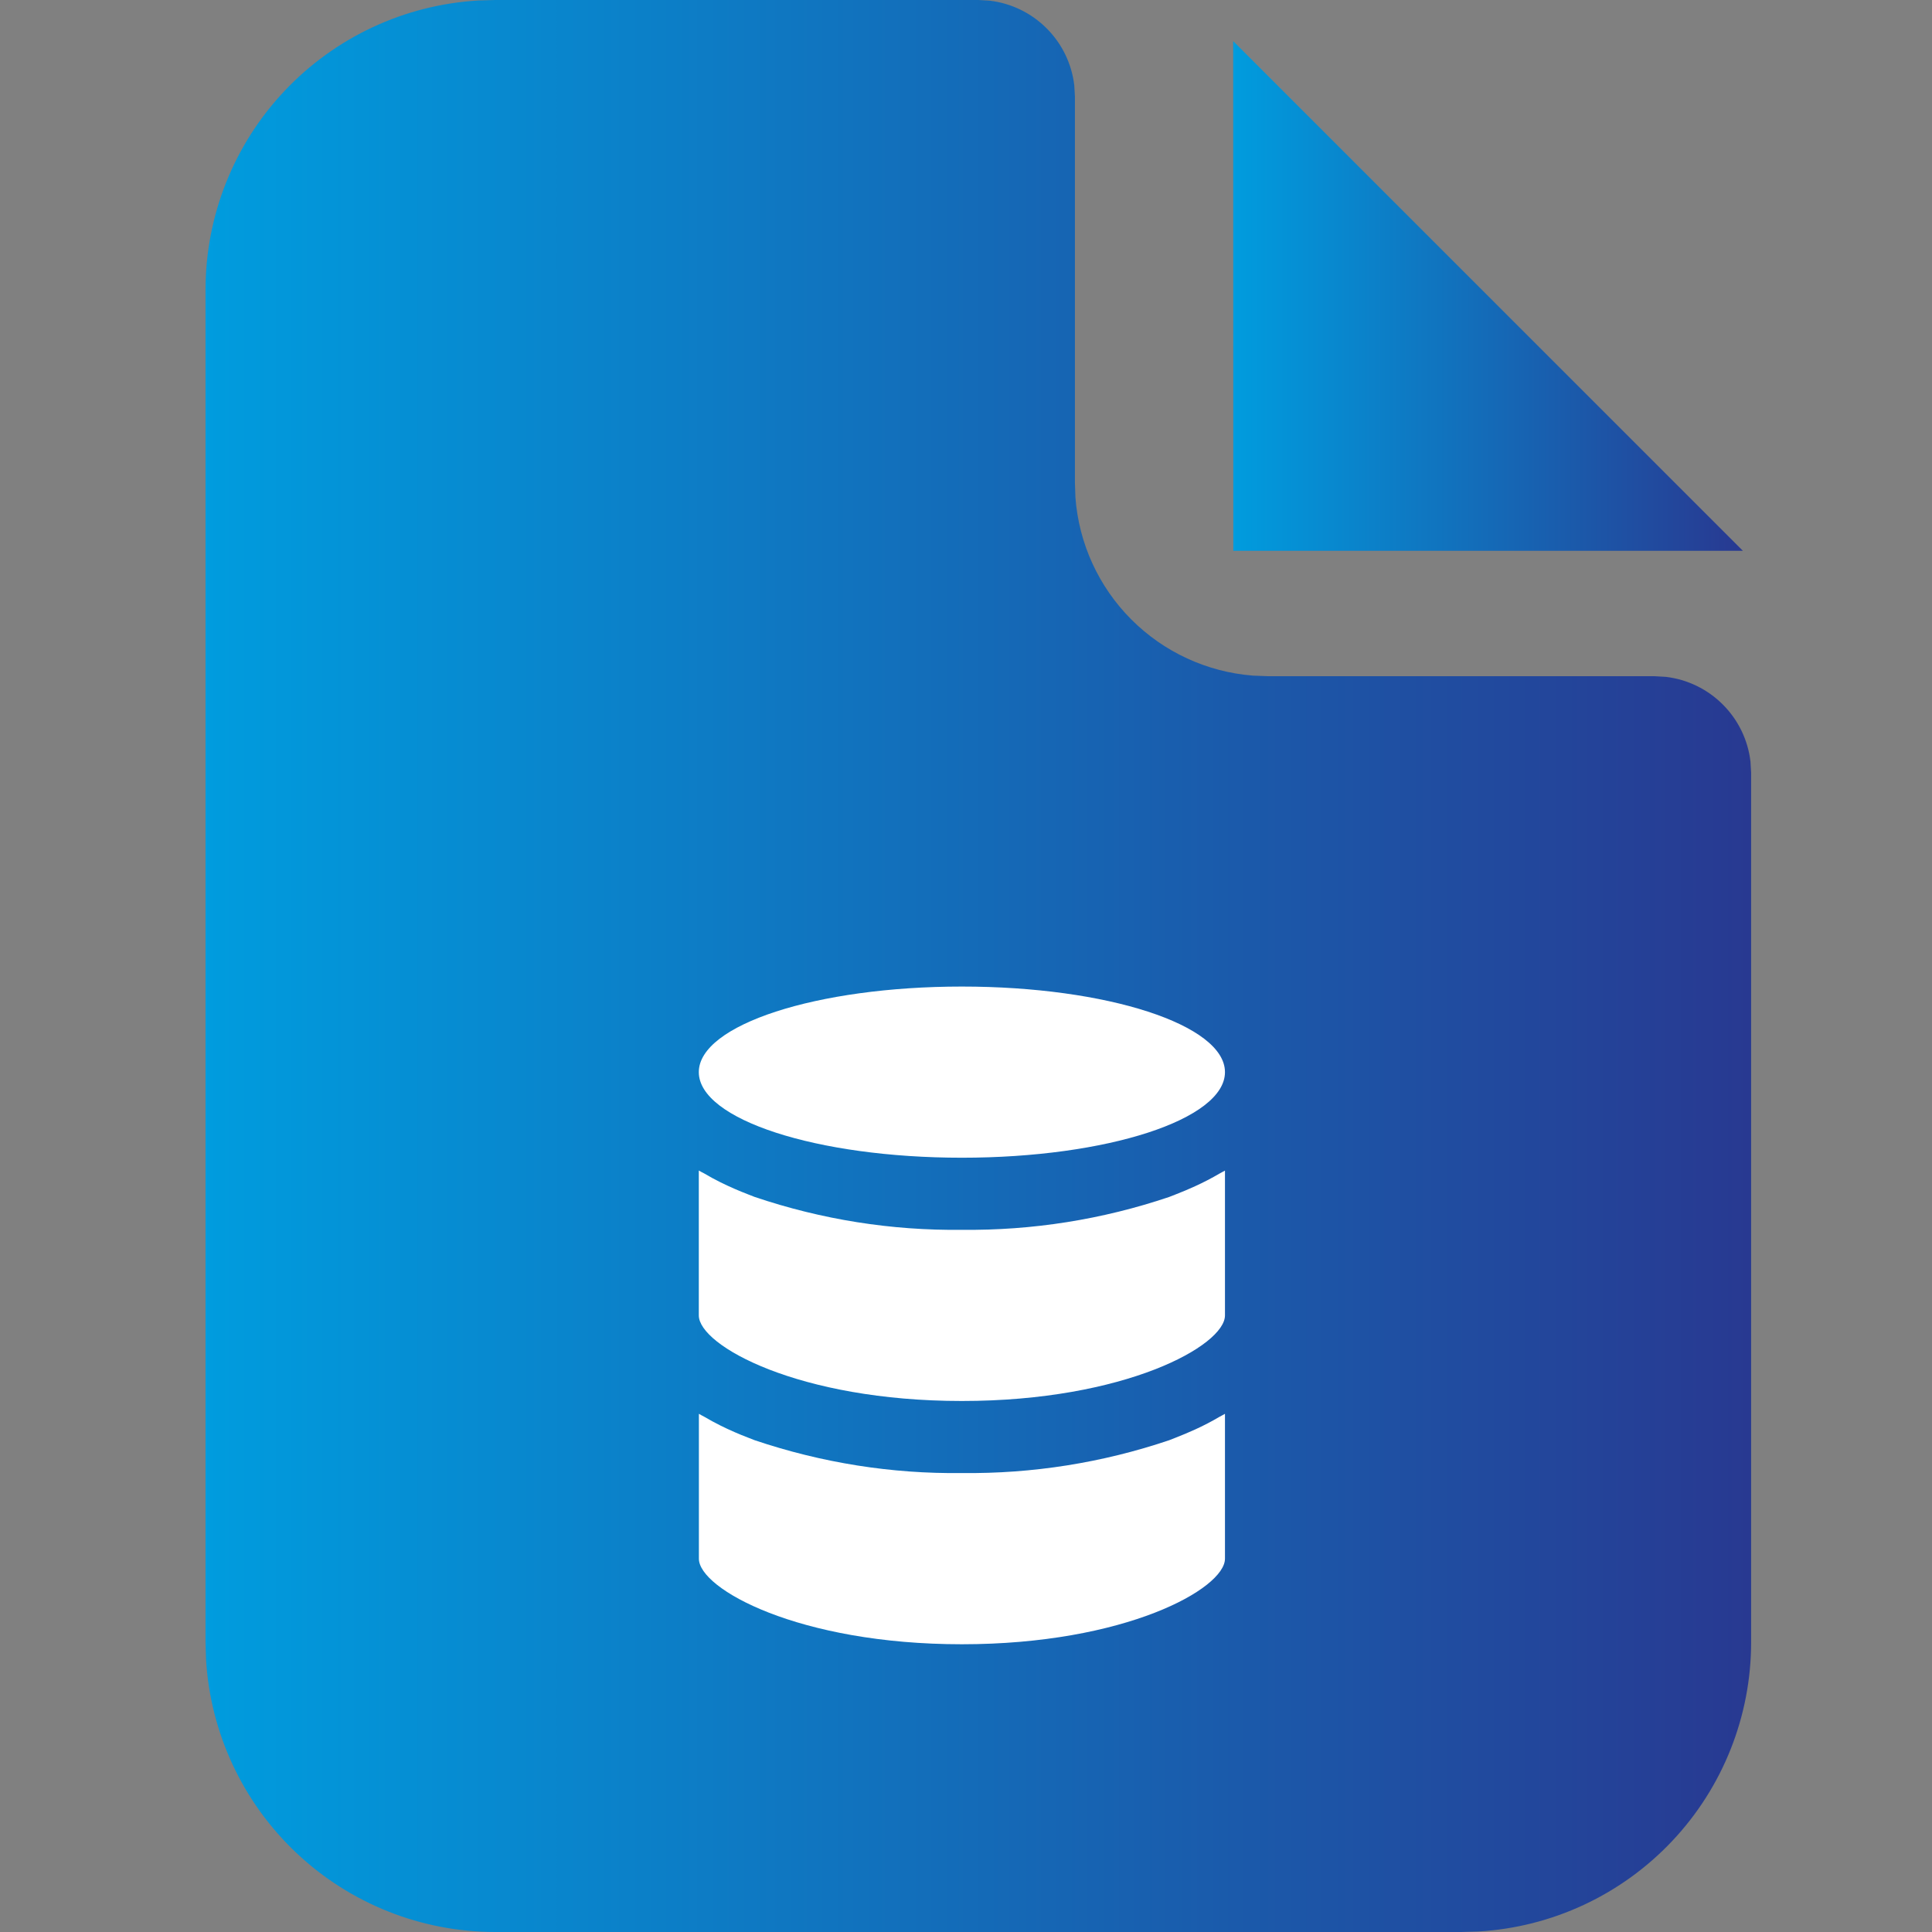
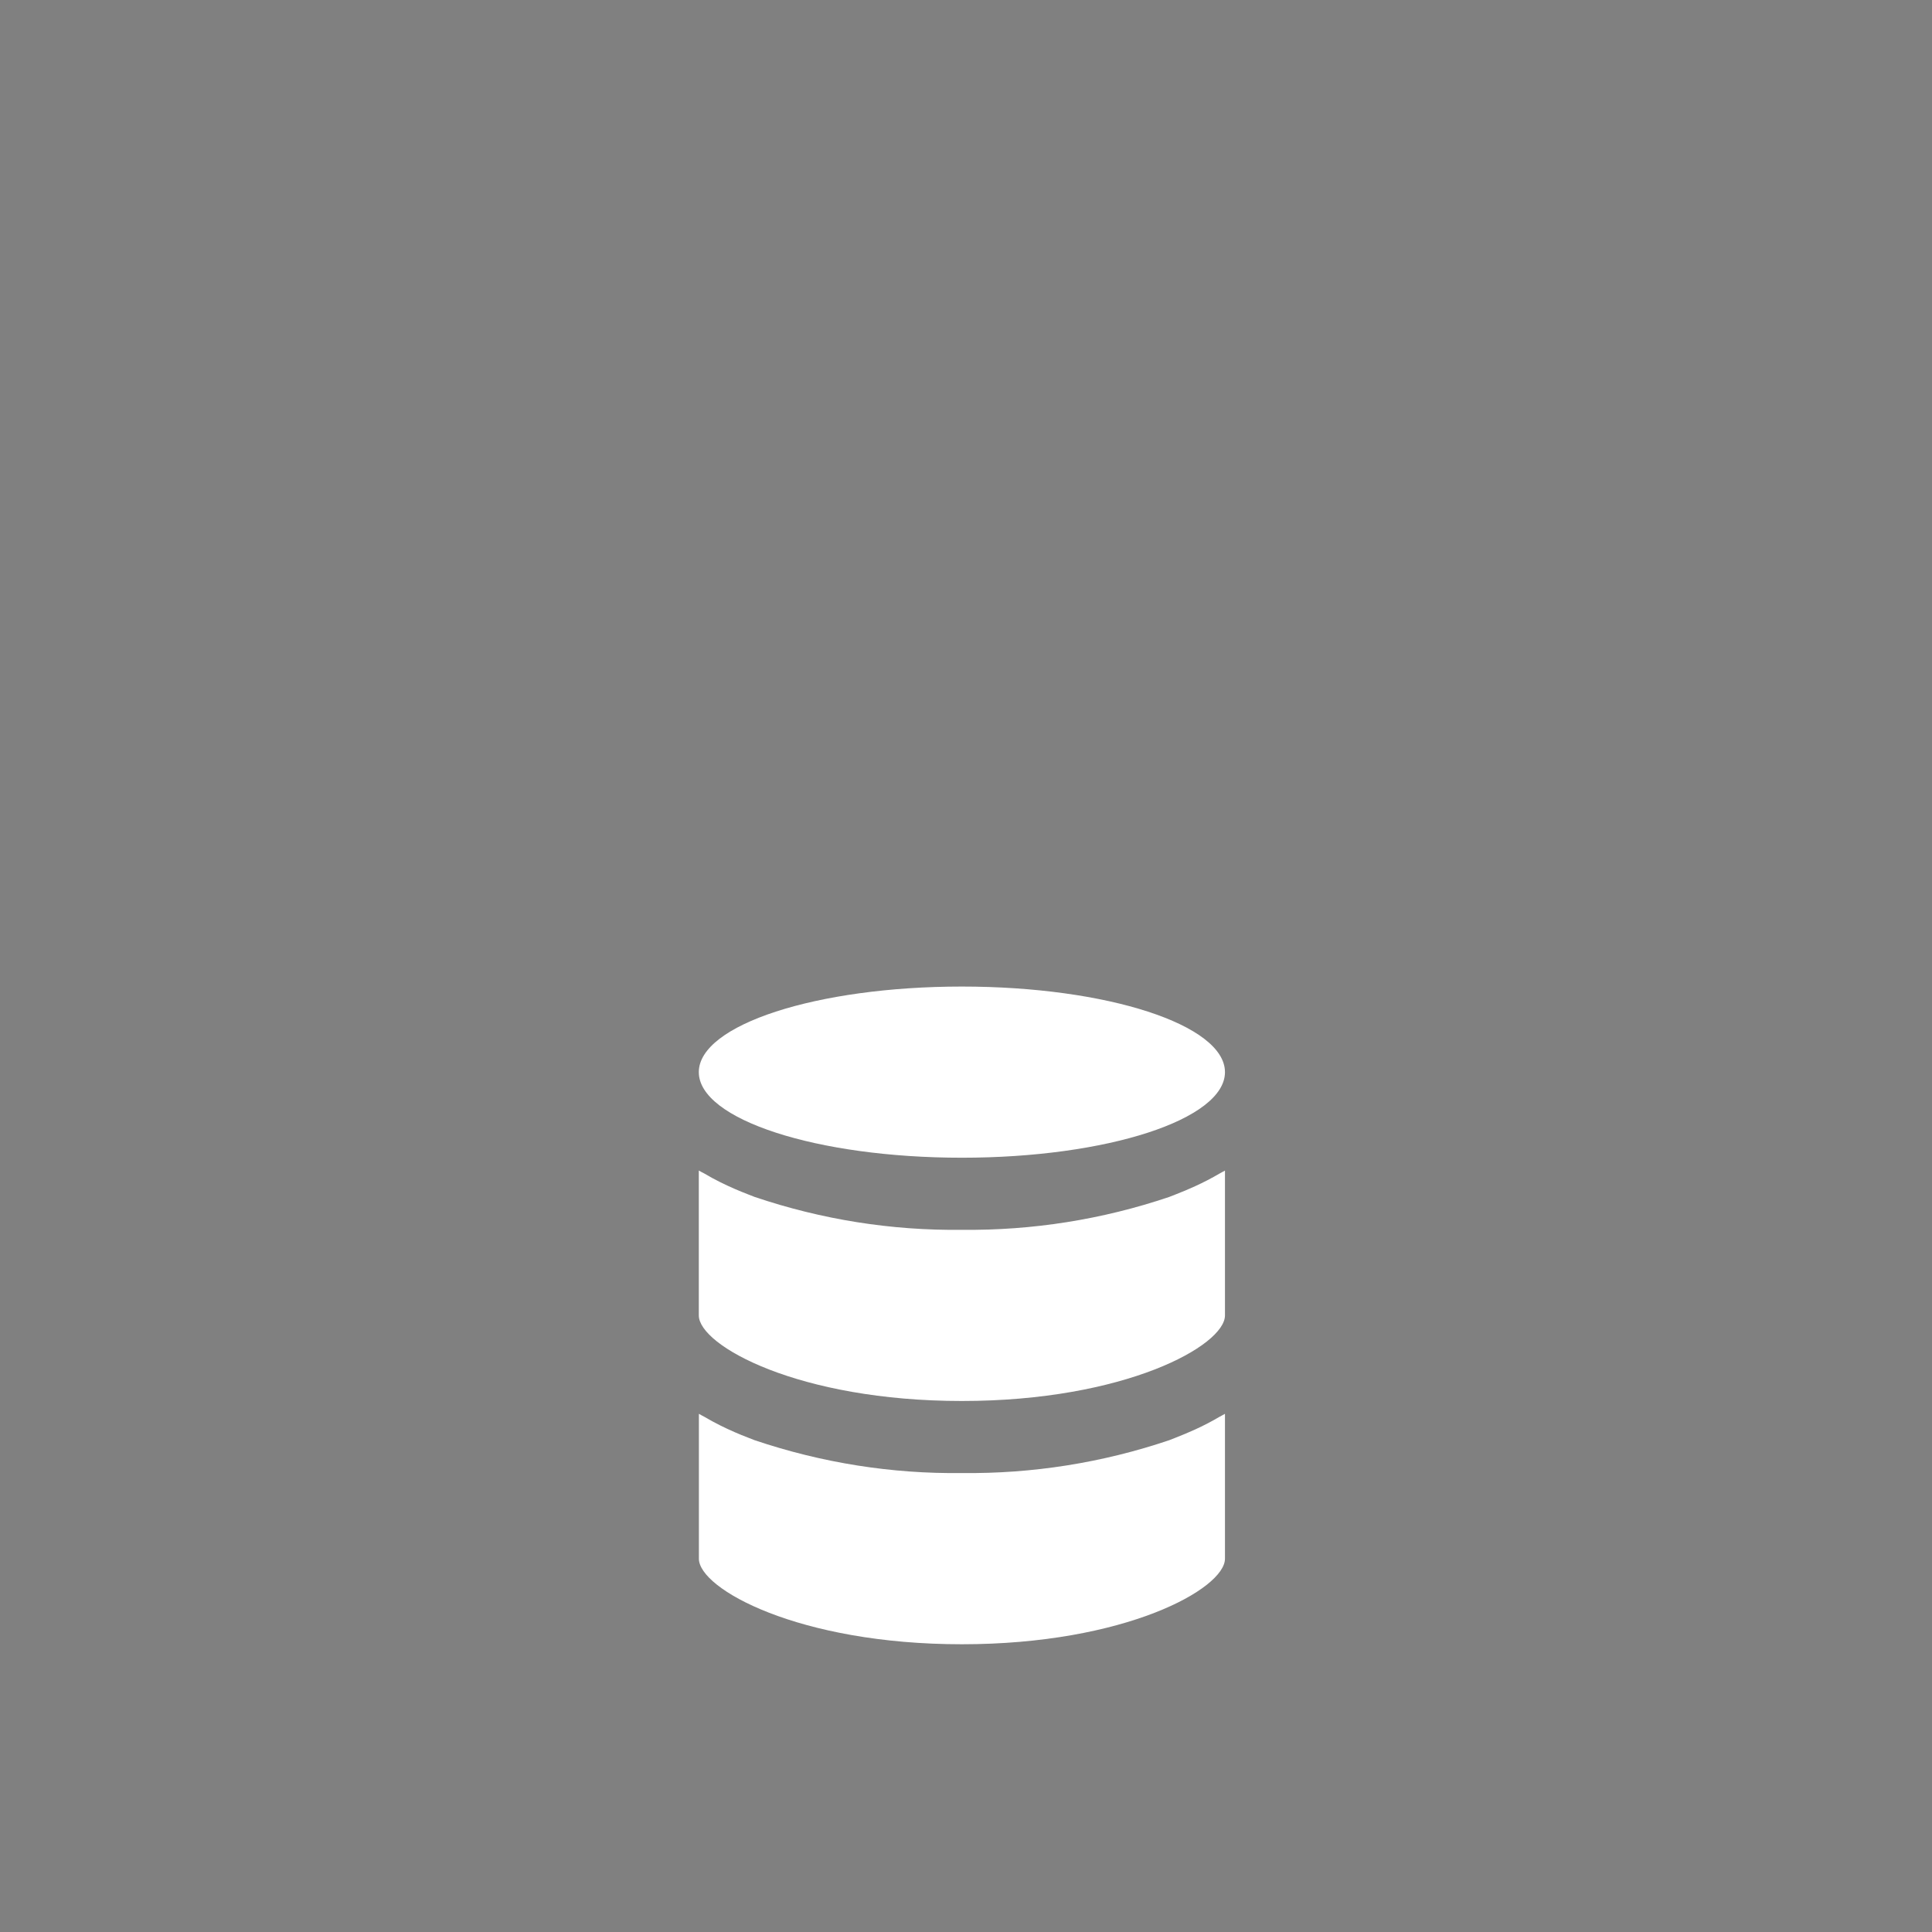
<svg xmlns="http://www.w3.org/2000/svg" width="47" height="47" viewBox="0 0 47 47" fill="none">
  <rect x="0" y="0" width="47" height="47" fill="#808080" stroke="none" />
-   <path d="M23.8 0L24.075 0.016C24.599 0.078 25.088 0.315 25.461 0.689C25.835 1.062 26.072 1.55 26.134 2.075L26.15 2.35V11.75L26.162 12.102C26.246 13.222 26.727 14.274 27.52 15.068C28.312 15.863 29.362 16.348 30.481 16.436L30.85 16.45H40.25L40.525 16.466C41.05 16.528 41.538 16.765 41.911 17.139C42.285 17.512 42.522 18 42.584 18.525L42.6 18.8V39.95C42.6 41.748 41.913 43.479 40.679 44.787C39.446 46.095 37.759 46.883 35.964 46.988L35.55 47H12.05C10.252 47 8.521 46.313 7.213 45.079C5.905 43.846 5.117 42.159 5.012 40.364L5 39.95V7.05C5 5.252 5.687 3.521 6.921 2.213C8.154 0.905 9.841 0.117 11.636 0.012L12.05 0H23.8Z" fill="url(#paint0_linear_1259_204)" />
-   <path d="M42.4 13.4H30.003L30 1L42.4 13.4Z" fill="url(#paint1_linear_1259_204)" />
  <path d="M23.4 28.164C26.934 28.164 29.8 27.232 29.8 26.082C29.8 24.932 26.934 24 23.4 24C19.866 24 17 24.932 17 26.082C17 27.232 19.866 28.164 23.4 28.164ZM23.4 40C27.37 40 29.8 38.651 29.8 37.918V34.394C29.758 34.42 29.71 34.442 29.668 34.466C29.475 34.58 29.276 34.683 29.072 34.776C28.917 34.846 28.757 34.914 28.592 34.978C28.542 34.998 28.492 35.018 28.441 35.037C26.818 35.585 25.114 35.855 23.401 35.835C21.693 35.857 19.993 35.587 18.361 35.037L18.21 34.978C17.978 34.89 17.75 34.79 17.528 34.68C17.394 34.613 17.262 34.542 17.134 34.466C17.091 34.442 17.043 34.42 17.002 34.394V37.918C17 38.652 19.43 40 23.4 40ZM29.072 28.858C28.914 28.93 28.754 28.998 28.592 29.06C28.542 29.08 28.492 29.1 28.441 29.119C26.818 29.667 25.114 29.937 23.401 29.918C21.693 29.939 19.993 29.67 18.361 29.119L18.21 29.06C17.978 28.971 17.75 28.872 17.528 28.762C17.394 28.696 17.262 28.624 17.134 28.548C17.09 28.524 17.042 28.502 17 28.476V32C17 32.734 19.43 34.082 23.4 34.082C27.37 34.082 29.8 32.734 29.8 32V28.477C29.758 28.502 29.71 28.524 29.668 28.549C29.475 28.662 29.276 28.765 29.072 28.858Z" fill="white" />
  <defs>
    <linearGradient id="paint0_linear_1259_204" x1="5" y1="23.5" x2="42.6" y2="23.5" gradientUnits="userSpaceOnUse">
      <stop stop-color="#009CDE" />
      <stop offset="1" stop-color="#283991" />
    </linearGradient>
    <linearGradient id="paint1_linear_1259_204" x1="30" y1="7.2" x2="42.4" y2="7.2" gradientUnits="userSpaceOnUse">
      <stop stop-color="#009CDE" />
      <stop offset="1" stop-color="#283991" />
    </linearGradient>
  </defs>
</svg>